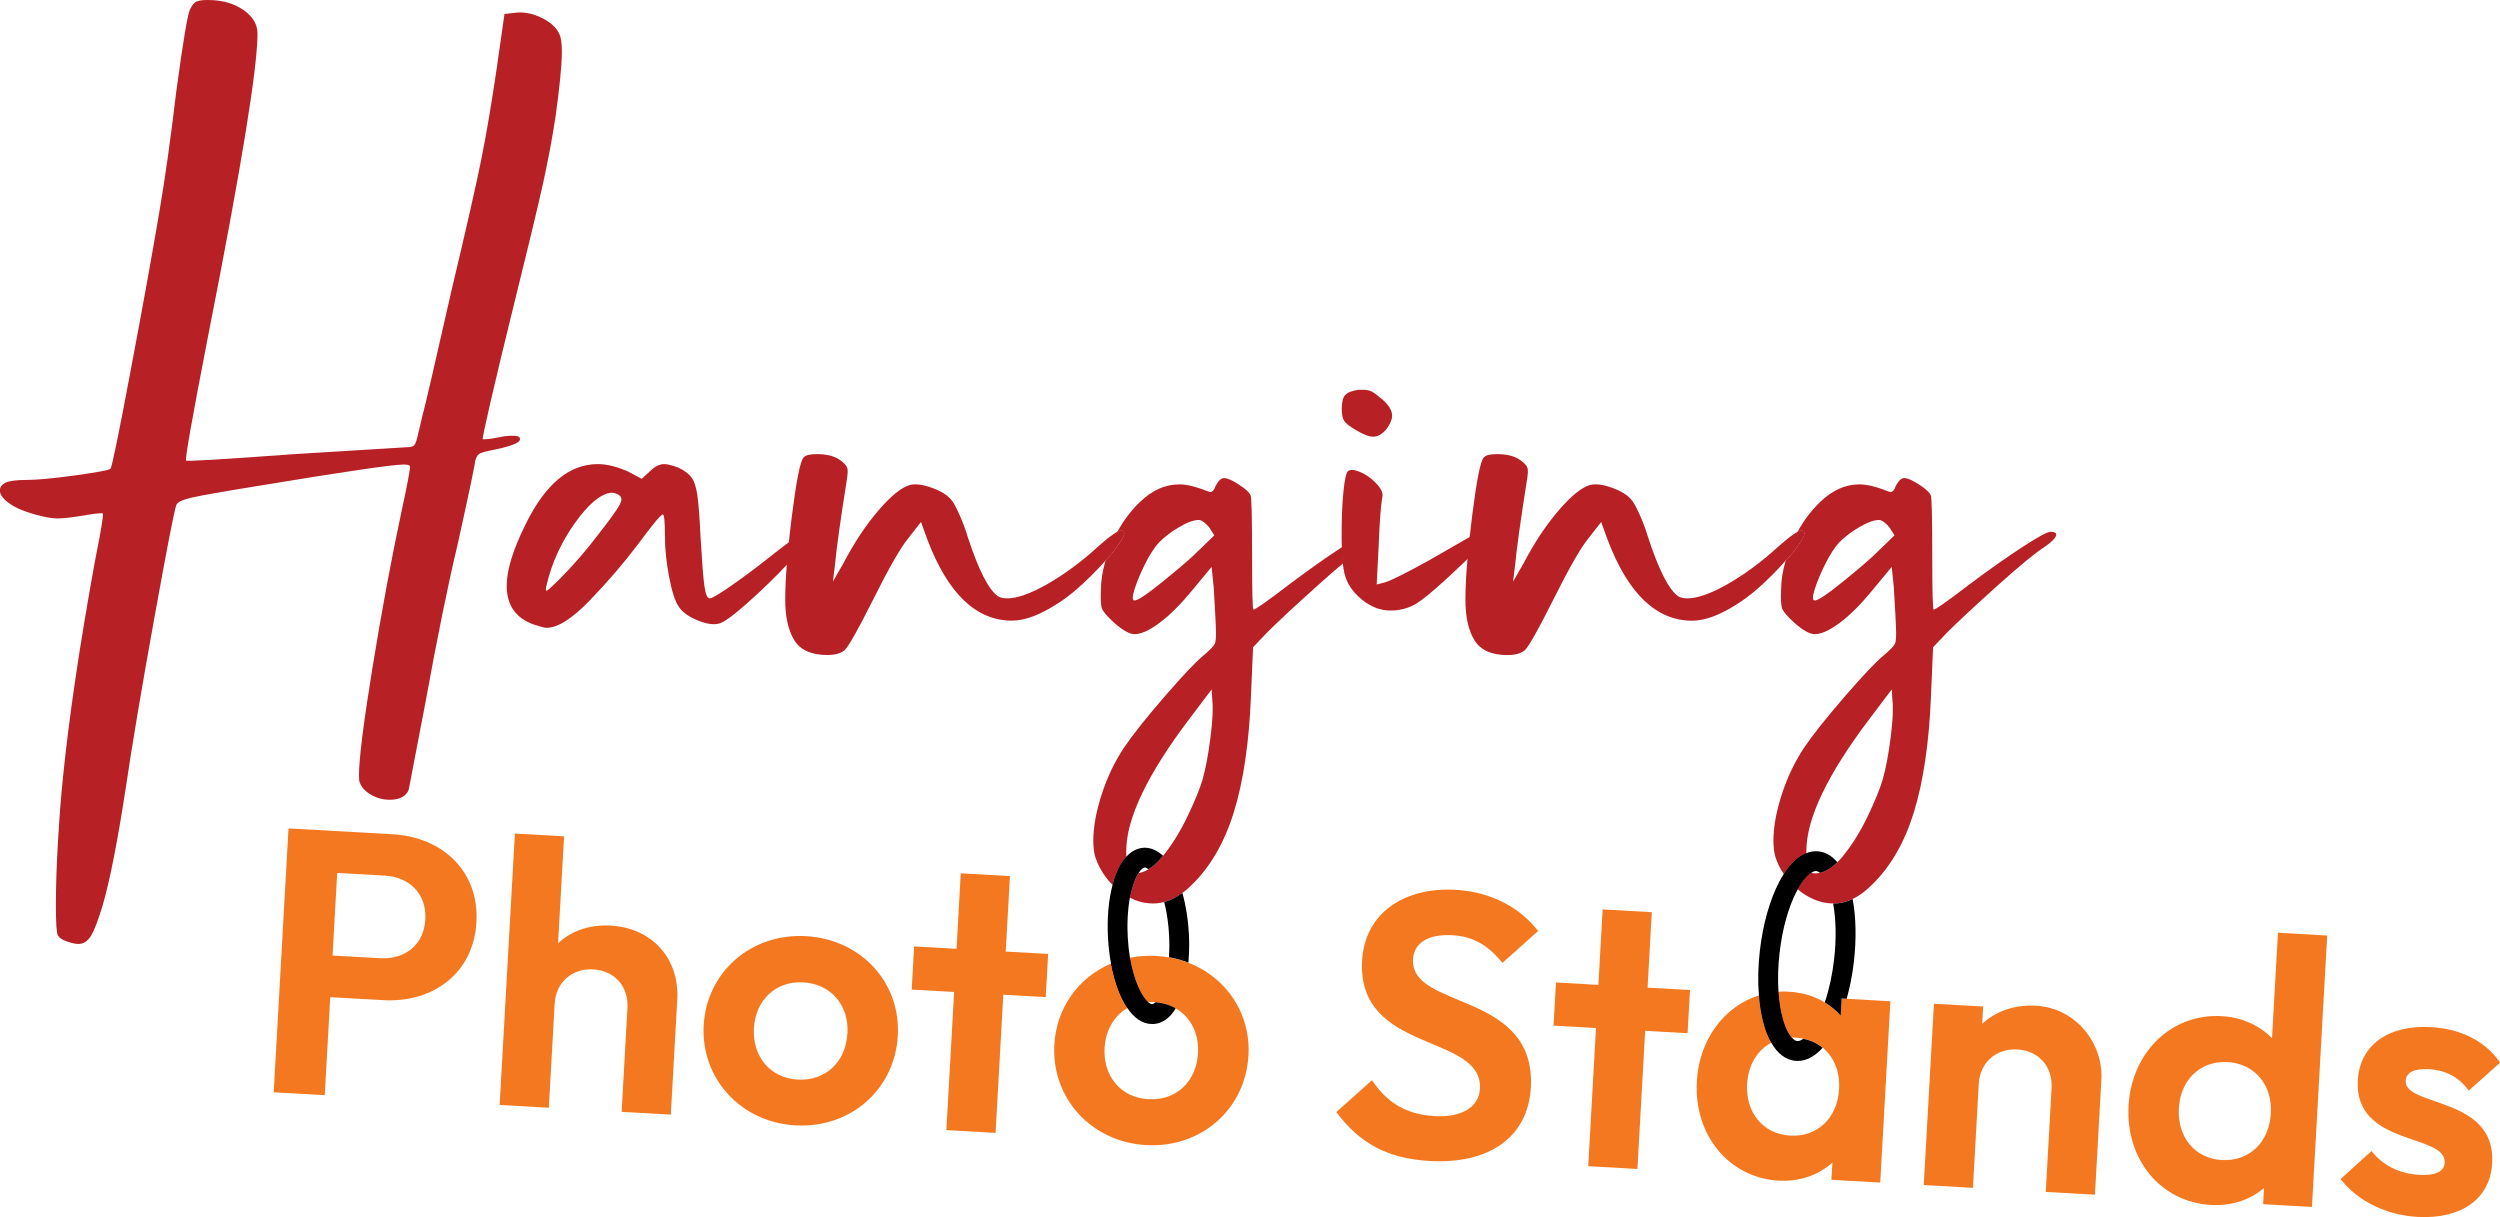
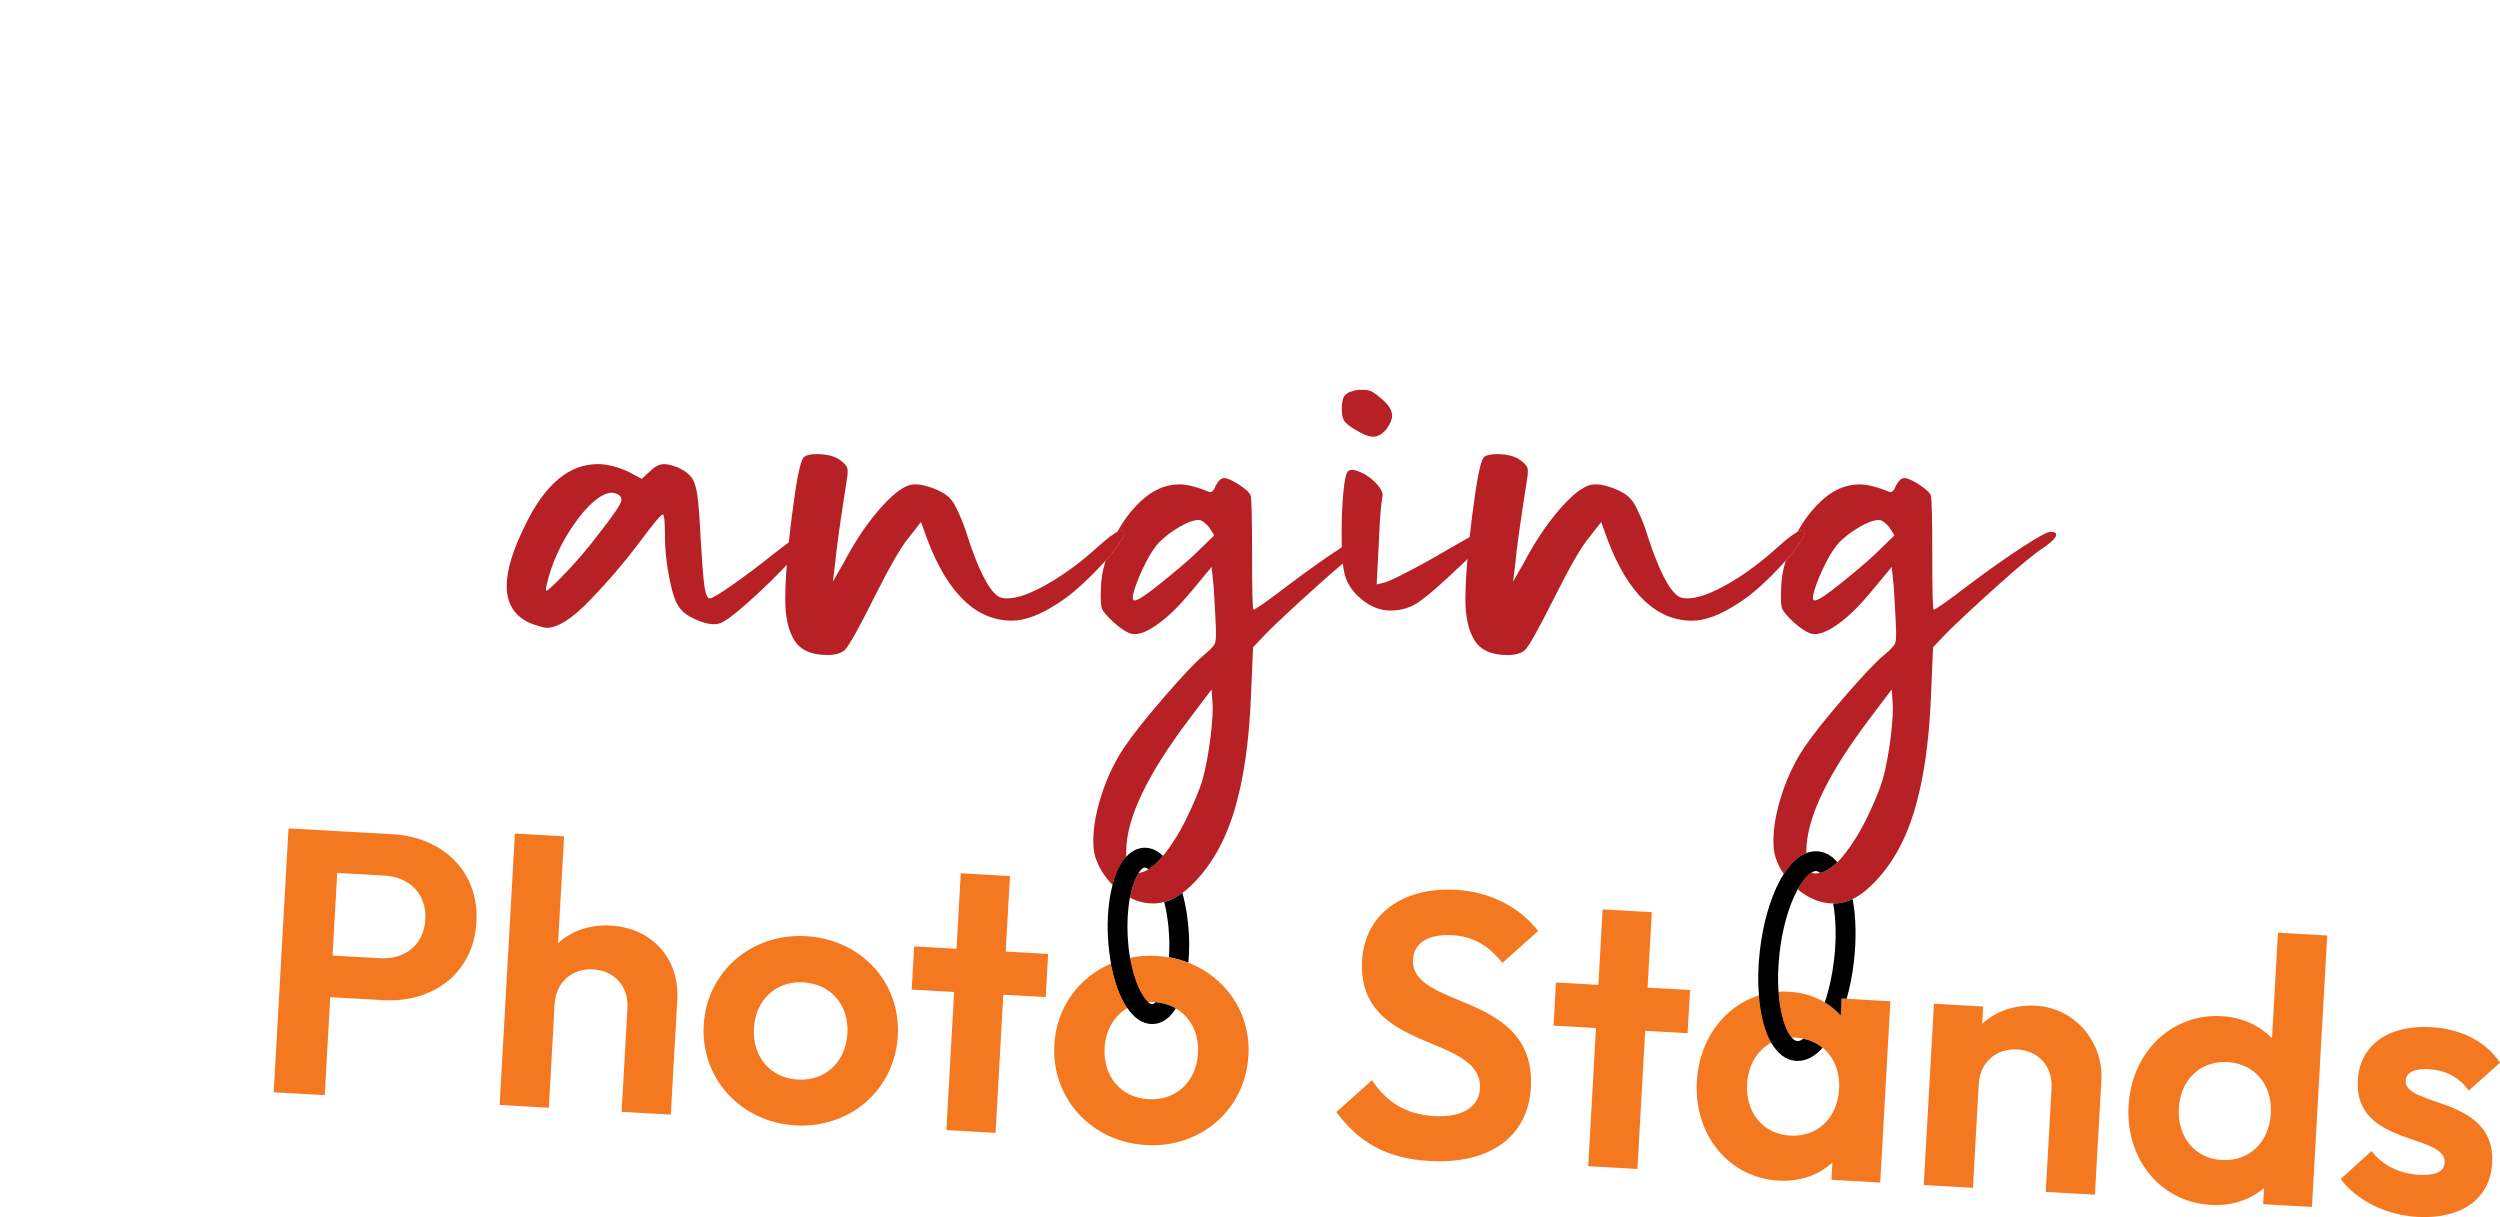
<svg xmlns="http://www.w3.org/2000/svg" id="Layer_1" data-name="Layer 1" viewBox="0 0 403.09 196.25">
  <defs>
    <style>
      .cls-1 {
        fill: #231f20;
      }

      .cls-2 {
        fill: #b72126;
      }

      .cls-3 {
        fill: #f47820;
      }
    </style>
  </defs>
-   <path class="cls-2" d="M31.65.28c.34-.19.96-.28,1.86-.28,2.26,0,4.16.53,5.7,1.58,1.54,1.05,2.31,2.33,2.31,3.84,0,5.57-2.63,21.71-7.9,48.41-2.63,13.54-3.84,20.35-3.61,20.43.15.15,5.87-.19,17.15-1.02l18.39-1.13c.53,0,.9-.07,1.13-.23.23-.15.43-.62.62-1.41.19-.79.43-1.82.73-3.1.53-1.96,2.14-8.91,4.85-20.88,2.33-9.78,3.91-16.74,4.74-20.88.83-4.14,1.65-9.03,2.48-14.67l1.24-8.69,2.14-.23c1.28-.07,2.6.23,3.95.9,1.35.68,2.26,1.51,2.71,2.48.3.53.45,1.51.45,2.93,0,2.11-.34,5.61-1.02,10.49-.53,3.46-1.2,7.07-2.03,10.83-.83,3.76-2.6,11.1-5.3,22-1.2,4.89-2.26,9.29-3.16,13.2-.9,3.91-1.32,5.91-1.24,5.98h.11c.6,0,1.47-.11,2.6-.34.6-.15,1.32-.23,2.14-.23.6,0,.94.08,1.02.23.6.68-.75,1.35-4.06,2.03-1.2.23-1.97.43-2.31.62-.34.19-.58.58-.73,1.19,0,.45-.94,4.93-2.82,13.43-1.58,6.62-3.31,15.12-5.19,25.5l-2.71,14.11c-.45,1.05-1.47,1.58-3.05,1.58-1.05,0-2.05-.26-2.99-.79-.94-.53-1.56-1.2-1.86-2.03-.08-.15-.11-.53-.11-1.13,0-2.63.73-8.46,2.2-17.49,1.47-9.03,3.03-17.42,4.68-25.16.9-4.14,1.35-6.51,1.35-7.11,0-.23-.34-.34-1.02-.34-1.81,0-9.74,1.17-23.81,3.5-5.57.9-9.07,1.52-10.49,1.86-1.43.34-2.22.73-2.37,1.19-.3.75-1.49,6.85-3.55,18.28-2.07,11.43-3.63,20.73-4.68,27.87-1.28,8.28-2.48,14.37-3.61,18.28-.75,2.48-1.39,4.16-1.92,5.02-.53.86-1.2,1.3-2.03,1.3-.45,0-1.05-.13-1.81-.39-.75-.26-1.24-.58-1.47-.96-.23-.3-.34-1.96-.34-4.96s.11-6.36.34-10.27c.23-3.91.49-7.3.79-10.16.98-9.78,2.71-21.48,5.19-35.1.98-4.89,1.39-7.41,1.24-7.56,0-.15-1.32,0-3.95.45-1.43.23-2.56.34-3.39.34-.9,0-2.14-.23-3.72-.68-1.66-.45-2.99-1.03-4.01-1.75-1.02-.71-1.52-1.41-1.52-2.09,0-.53.3-.94.9-1.24.6-.3,1.77-.45,3.5-.45,1.58,0,4.16-.24,7.73-.73,3.57-.49,5.47-.85,5.7-1.07.23-.23,1.32-5.53,3.27-15.91,1.96-10.38,3.5-18.92,4.63-25.62.9-5.26,1.81-11.7,2.71-19.3,1.13-8.35,1.88-12.79,2.26-13.32.3-.6.62-1,.96-1.19Z" />
  <path class="cls-2" d="M130,85.88c.3,0,.45.19.45.56,0,.53-1.05,1.92-3.16,4.18-2.11,2.26-4.34,4.44-6.71,6.54-2.37,2.11-3.93,3.24-4.68,3.39-.9.23-2.07.04-3.5-.56-1.43-.6-2.41-1.32-2.93-2.14-.6-.83-1.13-2.43-1.58-4.8-.45-2.37-.68-4.57-.68-6.6,0-2.33-.11-3.5-.34-3.5-.3,0-1.62,1.58-3.95,4.74-2.33,3.09-4.93,6.11-7.79,9.08-2.86,2.97-5.19,4.46-7,4.46-.3,0-1.02-.19-2.14-.56-2.86-1.05-4.29-3.12-4.29-6.21,0-2.56,1.02-5.87,3.05-9.93,3.16-6.47,7.03-9.7,11.62-9.7,1.5,0,3.16.41,4.97,1.24l2.14,1.13,1.35-1.24c.75-.75,1.5-1.13,2.26-1.13.53,0,1.28.19,2.26.56.98.45,1.69.98,2.14,1.58.45.6.77,1.58.96,2.93.19,1.35.36,3.61.51,6.77.23,3.91.43,6.53.62,7.84.19,1.32.47,1.97.85,1.97s1.64-.75,3.78-2.26c2.14-1.5,4.34-3.16,6.6-4.97,2.86-2.26,4.59-3.39,5.19-3.39ZM99.3,82.38c.6-.9.9-1.5.9-1.81,0-.38-.19-.66-.56-.85-.38-.19-.75-.28-1.13-.28-1.73.23-3.69,1.88-5.87,4.97-2.18,3.09-3.69,6.39-4.51,9.93-.08.23-.11.49-.11.79,0,.08.04.11.11.11.15,0,.86-.64,2.14-1.92,2.18-2.18,4.33-4.66,6.43-7.45,1.13-1.43,1.99-2.59,2.6-3.5Z" />
  <path class="cls-2" d="M180.78,85.54c-.15,0-.35.07-.62.2-.65.33-1.65,1.09-2.99,2.28-2.71,2.48-5.44,4.51-8.19,6.09-2.75,1.58-4.94,2.37-6.6,2.37-.6,0-1.09-.11-1.47-.34-1.5-1.05-3.12-4.21-4.85-9.48-.38-1.28-.85-2.54-1.41-3.78-.56-1.24-.99-2.01-1.29-2.31-.6-.75-1.64-1.39-3.11-1.92-1.47-.53-2.65-.68-3.55-.45-1.35.38-3.05,1.75-5.08,4.12-2.03,2.37-3.91,5.21-5.64,8.52l-1.69,2.93.34-2.71c.23-2.56.87-7.15,1.92-13.77.15-.9.17-1.53.05-1.87-.11-.34-.47-.73-1.07-1.18-.9-.68-2.18-1.02-3.84-1.02-1.13,0-1.84.19-2.14.56-.53.6-1.15,3.74-1.87,9.42-.19,1.49-.35,2.9-.49,4.23-.14,1.29-.24,2.49-.33,3.62-.17,2.16-.25,4.04-.25,5.64,0,2.78.49,4.97,1.47,6.55.98,1.58,2.75,2.37,5.3,2.37,1.28,0,2.22-.27,2.82-.79.68-.68,2.22-3.43,4.63-8.24,2.56-5.12,4.44-8.39,5.64-9.82l2.03-2.6,1.02,2.82c3.31,8.73,7.86,13.09,13.65,13.09,2.11,0,4.59-.94,7.45-2.82,1.66-1.05,3.44-2.54,5.36-4.46.84-.84,1.59-1.63,2.26-2.38.86-.97,1.57-1.87,2.14-2.69,1.02-1.47,1.15-2.2.4-2.2Z" />
  <path class="cls-2" d="M180.78,85.54c-.15,0-.35.07-.62.2-.35.63-.67,1.3-.96,1.99-.39.93-.71,1.83-.96,2.69.86-.97,1.57-1.87,2.14-2.69,1.02-1.47,1.15-2.2.4-2.2ZM220.84,85.77c-.45,0-1.9.79-4.35,2.37l-.14.09c.03,1.02.08,1.89.16,2.62,1.51-1.26,2.66-2.13,3.42-2.6,1.27-.9,1.92-1.58,1.92-2.03,0-.3-.34-.45-1.02-.45Z" />
  <path class="cls-2" d="M183.48,140.79c-.19.03-.37.05-.56.05-.53,0-.89-.29-1.08-.85-.04-.11-.07-.22-.09-.35,0-.05-.02-.1-.03-.15-.05-.26-.09-.56-.11-.91-.02-.15-.02-.3-.02-.47-.7.74-1.38,1.87-1.93,3.55-.11.32-.2.65-.29.99.28.29.58.56.9.83.25.2.5.4.75.56.38.26.76.5,1.15.69.14-.74.32-1.44.53-2.08.27-.83.57-1.45.85-1.89-.02,0-.05.02-.07.02Z" />
  <path class="cls-2" d="M216.36,88.23c-2.41,1.56-5.25,3.57-8.49,6-3.54,2.71-5.46,4.06-5.76,4.06-.16,0-.23-2.93-.23-8.8s-.08-9.29-.23-9.59c-.16-.45-.77-1.04-1.87-1.75-1.09-.71-1.9-1.07-2.42-1.07-.45,0-.9.41-1.35,1.24-.23.68-.53,1.02-.9,1.02l-.34-.11c-1.88-.75-3.43-1.13-4.63-1.13-2.26,0-4.37.94-6.32,2.82-1.45,1.39-2.67,3-3.66,4.83.26-.14.47-.2.62-.2.75,0,.62.73-.4,2.2-.57.83-1.29,1.72-2.14,2.69-.49,1.63-.73,3.17-.73,4.59-.08,1.58-.02,2.61.17,3.1.19.49.81,1.23,1.87,2.2,1.43,1.28,2.55,1.92,3.39,1.92,1.05,0,2.38-.6,4-1.81,1.62-1.2,3.33-2.9,5.14-5.08l3.27-3.95.34,3.27c.23,3.84.34,5.94.34,6.32.07,1.5.02,2.44-.17,2.82s-.77.97-1.75,1.81c-1.29,1.05-3.39,3.27-6.32,6.66-2.93,3.39-5.12,6.13-6.55,8.24-1.5,2.26-2.71,4.78-3.61,7.56-.9,2.78-1.35,5.27-1.35,7.45,0,1.05.11,1.96.34,2.71.38,1.14.94,2.2,1.67,3.17.23.31.48.61.74.9.11.12.23.23.34.34t.02,0c.08-.34.18-.67.29-.99.56-1.69,1.23-2.81,1.93-3.55-.02-.27-.02-.57-.02-.89,0-5.27,3.42-12.41,10.27-21.44l3.5-4.63.11,1.81c.14,1.2.05,3.16-.29,5.87s-.77,5-1.29,6.88c-.45,1.5-1.26,3.48-2.43,5.92-1.15,2.41-2.46,4.53-3.93,6.35-.02.03-.05.05-.07.08-.38.46-.74.86-1.12,1.2-.39.36-.78.65-1.17.89-.2.12-.4.23-.59.32,0,0-.02,0-.02,0-.33.14-.65.24-.99.29-.28.44-.58,1.05-.85,1.89-.21.64-.39,1.33-.53,2.08.8.43,1.64.71,2.5.84.02,0,.05,0,.08,0,.33.06.65.08,1,.09.08,0,.15,0,.23,0,.32,0,.63-.02.95-.08.26-.04.53-.09.8-.17.99-.26,1.96-.75,2.93-1.47.44-.32.87-.69,1.31-1.11,3.08-2.93,5.39-6.88,6.94-11.85,1.54-4.97,2.47-11.21,2.77-18.73l.34-7.9,2.26-2.37c1.72-1.73,4.44-4.25,8.12-7.56,1.6-1.44,2.98-2.64,4.14-3.61-.08-.73-.13-1.6-.16-2.62ZM192.52,89.49c-1.13,1.05-2.88,2.54-5.25,4.45-2.37,1.92-3.82,2.88-4.34,2.88-.38,0-.38-.6,0-1.81.38-1.2.94-2.56,1.69-4.06.74-1.5,1.5-2.67,2.26-3.5.9-.9,1.99-1.73,3.27-2.48,1.27-.75,2.32-1.13,3.16-1.13.23,0,.5.13.84.39.34.26.62.55.85.85l.79,1.24-3.27,3.16Z" />
  <path class="cls-2" d="M240.02,85.77c-.23-.23-.53-.3-.9-.23-.26.05-.97.4-2.14,1.04-.57.32-1.25.71-2.03,1.16-2.41,1.39-3.95,2.28-4.63,2.66-3.69,2.03-6.03,3.2-7,3.5l-1.35.34.33-6.43c.15-3.76.34-6.28.56-7.56.23-.68-.15-1.5-1.13-2.48-.75-.75-1.57-1.32-2.48-1.69-.9-.38-1.53-.41-1.91-.11-.3.3-.55,1.43-.74,3.39-.19,1.96-.28,4.18-.28,6.66,0,.81,0,1.56.03,2.23.03,1.02.08,1.89.16,2.62.08.64.16,1.17.26,1.58.38,1.58,1.29,2.97,2.76,4.18s3.02,1.81,4.69,1.81c1.87,0,3.53-.56,4.97-1.69,1.27-.9,3.5-2.86,6.65-5.87.28-.26.54-.52.79-.76,1.44-1.4,2.4-2.38,2.88-2.96.56-.68.74-1.13.51-1.35ZM222.64,64.21c-.6-.53-1.09-.89-1.47-1.08s-.83-.28-1.35-.28h-.78c-1.05.15-1.77.43-2.14.84-.38.41-.56,1.15-.56,2.2,0,.9.13,1.56.39,1.97.26.41.93.93,1.97,1.53,1.13.68,2.04,1.02,2.72,1.02.74,0,1.46-.41,2.14-1.24.59-.83.9-1.54.9-2.14,0-.9-.61-1.84-1.81-2.82Z" />
  <path class="cls-2" d="M290.46,85.54c-.15,0-.35.07-.62.2-.65.34-1.65,1.1-2.99,2.28-2.71,2.48-5.43,4.51-8.18,6.09-2.75,1.58-4.95,2.37-6.61,2.37-.6,0-1.09-.11-1.47-.34-1.5-1.05-3.12-4.21-4.85-9.48-.38-1.28-.84-2.54-1.41-3.78-.56-1.24-1-2.01-1.3-2.31-.6-.75-1.63-1.39-3.1-1.92-1.47-.53-2.66-.68-3.56-.45-1.35.38-3.05,1.75-5.08,4.12-2.03,2.37-3.91,5.21-5.64,8.52l-1.69,2.93.34-2.71c.23-2.56.87-7.15,1.92-13.77.15-.9.17-1.53.06-1.87-.11-.34-.47-.73-1.08-1.18-.9-.68-2.18-1.02-3.84-1.02-1.13,0-1.84.19-2.14.56-.53.6-1.14,3.74-1.86,9.42-.14,1.17-.28,2.29-.39,3.36-.14,1.23-.26,2.41-.35,3.51-.23,2.57-.34,4.78-.34,6.63,0,2.78.49,4.97,1.47,6.55.98,1.58,2.75,2.37,5.3,2.37,1.28,0,2.22-.27,2.82-.79.68-.68,2.22-3.43,4.63-8.24,2.56-5.12,4.44-8.39,5.64-9.82l2.03-2.6,1.02,2.82c3.31,8.73,7.86,13.09,13.65,13.09,2.11,0,4.59-.94,7.45-2.82,1.66-1.05,3.45-2.54,5.36-4.46.84-.84,1.59-1.63,2.24-2.38.87-.98,1.59-1.87,2.16-2.7,1.02-1.47,1.14-2.2.39-2.2Z" />
  <path class="cls-2" d="M290.46,85.54c-.15,0-.35.07-.62.2-.35.63-.67,1.3-.96,1.99-.39.93-.71,1.83-.97,2.7.87-.98,1.59-1.87,2.16-2.7,1.02-1.47,1.14-2.2.39-2.2Z" />
-   <path class="cls-2" d="M291.81,140.49c-.05-.06-.1-.13-.14-.2-.05-.09-.1-.19-.14-.3-.17-.52-.27-1.33-.28-2.44-1.3.5-2.54,1.66-3.64,3.39.6.9,1.35,1.72,2.25,2.48.81-1.49,1.59-2.32,2.2-2.7-.1-.05-.19-.12-.26-.21Z" />
+   <path class="cls-2" d="M291.81,140.49Z" />
  <path class="cls-2" d="M330.52,85.77c-.45,0-1.9.79-4.34,2.37-2.44,1.58-5.33,3.61-8.64,6.09-3.54,2.71-5.45,4.06-5.76,4.06-.15,0-.23-2.93-.23-8.8s-.08-9.29-.23-9.59c-.15-.45-.77-1.04-1.86-1.75-1.09-.71-1.9-1.07-2.43-1.07-.45,0-.9.41-1.35,1.24-.23.68-.53,1.02-.9,1.02l-.34-.11c-1.88-.75-3.42-1.13-4.63-1.13-2.26,0-4.36.94-6.32,2.82-1.45,1.39-2.67,3-3.66,4.83.26-.14.47-.2.62-.2.75,0,.62.73-.39,2.2-.57.83-1.29,1.72-2.16,2.7-.48,1.63-.72,3.16-.72,4.58-.08,1.58-.02,2.61.17,3.1.19.49.81,1.23,1.86,2.2,1.43,1.28,2.56,1.92,3.39,1.92,1.05,0,2.38-.6,4.01-1.81,1.62-1.2,3.33-2.9,5.13-5.08l3.27-3.95.34,3.27c.23,3.84.34,5.94.34,6.32.08,1.5.02,2.44-.17,2.82-.19.38-.77.97-1.75,1.81-1.28,1.05-3.39,3.27-6.32,6.66-2.93,3.39-5.12,6.13-6.55,8.24-1.5,2.26-2.71,4.78-3.61,7.56-.9,2.78-1.35,5.27-1.35,7.45,0,1.05.11,1.96.34,2.71.32.96.76,1.85,1.33,2.69,1.1-1.73,2.34-2.88,3.64-3.39,0-.11,0-.21,0-.32,0-5.27,3.42-12.41,10.27-21.44l3.5-4.63.11,1.81c.15,1.2.06,3.16-.28,5.87-.34,2.71-.77,5-1.3,6.88-.45,1.5-1.26,3.48-2.42,5.92-1.17,2.43-2.49,4.56-3.98,6.39,0,.02-.02.02-.03.04-.29.35-.57.67-.86.95-.13.13-.25.24-.38.35-.04.05-.08.08-.12.11-.34.29-.68.53-1.02.73-.42.25-.85.42-1.27.51-.08.02-.16.04-.24.05-.11.03-.23.05-.35.05-.09,0-.19,0-.29,0-.2,0-.38-.05-.53-.14-.62.38-1.39,1.21-2.2,2.7.03.03.06.06.09.08.15.14.31.25.47.38.02.02.05.03.07.05.32.23.63.44.96.62.15.09.31.17.47.25,1.17.59,2.39.9,3.66.91h.08c1.02,0,2.05-.24,3.05-.72.03,0,.05-.02.08-.04.31-.15.62-.32.93-.53.33-.21.65-.44.98-.71.32-.25.62-.53.94-.83.09-.09.18-.17.27-.26,2.95-2.9,5.18-6.77,6.67-11.59,1.53-4.97,2.46-11.21,2.76-18.73l.34-7.9,2.26-2.37c1.73-1.73,4.44-4.25,8.12-7.56,3.69-3.31,6.21-5.38,7.56-6.21,1.28-.9,1.92-1.58,1.92-2.03,0-.3-.34-.45-1.02-.45ZM302.19,89.49c-1.13,1.05-2.87,2.54-5.24,4.45-2.37,1.92-3.82,2.88-4.35,2.88-.38,0-.38-.6,0-1.81s.94-2.56,1.69-4.06,1.5-2.67,2.26-3.5c.9-.9,1.99-1.73,3.27-2.48s2.33-1.13,3.16-1.13c.23,0,.51.13.85.39.34.26.62.55.84.85l.79,1.24-3.27,3.16Z" />
  <path class="cls-3" d="M46.52,133.57l16.77.94c8.11.46,13.99,6.01,13.53,14.18-.46,8.17-6.93,13.03-15.04,12.57l-8.53-.48-.89,15.8-8.23-.46,2.39-42.55ZM54.37,140.75l-.75,13.32,7.69.43c3.93.22,7.04-2.09,7.27-6.27.23-4.12-2.59-6.82-6.52-7.05l-7.69-.43Z" />
  <path class="cls-3" d="M83.02,134.4l7.93.45-.97,17.25c2.12-2.01,5.09-3.05,8.48-2.86,6.66.37,11.12,5.3,10.74,11.96l-1.04,18.52-7.93-.45.94-16.77c.19-3.45-2.09-6.01-5.54-6.2-3.39-.19-6.01,2.09-6.2,5.54l-.94,16.77-7.93-.45,2.46-43.76Z" />
  <path class="cls-3" d="M113.47,165.26c.48-8.53,7.63-14.81,16.47-14.32,8.9.5,15.31,7.48,14.82,16.07-.49,8.66-7.64,14.93-16.48,14.44-8.84-.5-15.3-7.54-14.82-16.2ZM136.64,166.62c.26-4.6-2.71-7.98-7.13-8.23-4.42-.25-7.69,2.85-7.95,7.39-.26,4.6,2.65,8.04,7.06,8.29,4.48.25,7.75-2.84,8.01-7.44Z" />
  <path class="cls-3" d="M153.84,159.94l-6.84-.38.39-6.96,6.84.38.68-12.17,7.93.45-.68,12.17,6.84.38-.39,6.96-6.84-.38-1.25,22.27-7.93-.45,1.25-22.28Z" />
  <path class="cls-1" d="M182.19,154.43c-1.07.21-2.1.53-3.07.95.53,2.82,1.42,5.39,2.64,7.17.5-.29,1.04-.52,1.62-.68.33-.09.67-.17,1.02-.22.23-.04.47-.07.71-.08-.93-.81-2.25-3.2-2.92-7.14Z" />
  <path class="cls-3" d="M201.29,170.2c-.48,8.65-7.64,14.93-16.48,14.43-8.84-.5-15.3-7.54-14.81-16.2.32-5.97,3.94-10.85,9.12-13.06.53,2.82,1.42,5.39,2.64,7.17-2.11,1.23-3.49,3.54-3.66,6.41-.26,4.6,2.65,8.04,7.06,8.28,4.48.26,7.75-2.84,8-7.43.15-2.58-.72-4.78-2.29-6.25-.08-.08-.16-.15-.23-.2-.32-.29-.67-.54-1.05-.75-.02,0-.03-.02-.05-.02-.58-.35-1.21-.59-1.9-.77-.37-.09-.75-.16-1.16-.2-.06,0-.12,0-.18-.02-.06,0-.12,0-.18-.01-.03,0-.05,0-.08,0-.32-.02-.63-.02-.94,0-.93-.81-2.25-3.2-2.92-7.14h0c.2-.05.39-.08.59-.11.23-.05.44-.08.68-.1.28-.05.56-.07.84-.08.71-.05,1.44-.06,2.17-.02.03,0,.08,0,.11.02.65.04,1.3.11,1.93.22,1.09.19,2.14.48,3.12.87.25.09.49.2.73.3.36.16.71.33,1.06.52.47.25.92.51,1.34.81.08.06.15.11.23.17,4.15,2.9,6.63,7.72,6.32,13.19Z" />
  <path class="cls-3" d="M215.46,179.31l5.75-5.14c2.35,3.47,5.34,5.52,10.12,5.79,4.3.24,7.12-1.42,7.29-4.39.51-9.02-19.84-5.61-19-20.68.43-7.69,6.8-11.88,15.09-11.42,5.81.33,10.46,2.96,13.29,6.64l-5.75,5.14c-2.33-2.86-4.74-4.27-8.07-4.46-3.81-.21-6.2,1.17-6.35,3.89-.46,8.17,19.87,5.06,19,20.68-.45,7.93-6.65,12.38-16.33,11.83-6.9-.39-11.37-2.95-15.04-7.89Z" />
  <path class="cls-3" d="M257.33,165.76l-6.84-.39.39-6.96,6.84.39.68-12.17,7.93.45-.68,12.17,6.84.38-.39,6.96-6.84-.38-1.25,22.27-7.93-.45,1.25-22.27Z" />
  <path class="cls-3" d="M287.42,164.07c-.33-1.23-.55-2.64-.65-4.15-1.09.07-2.15.26-3.16.58.12,1.59.36,3.07.71,4.39.33,1.26.76,2.35,1.29,3.24.97-.52,2.08-.81,3.3-.83-.51-.56-1.06-1.58-1.5-3.23Z" />
  <path class="cls-3" d="M304.8,161.44l-1.64,29.23-7.87-.44.16-2.79c-2.18,2.01-5.21,3.11-8.67,2.92-7.99-.45-13.68-7.33-13.19-15.99.38-6.81,4.44-12.13,10.01-13.88.12,1.59.36,3.07.71,4.39.33,1.26.76,2.35,1.29,3.24-2.25,1.19-3.72,3.58-3.9,6.64-.26,4.66,2.57,8.09,6.94,8.34,4.42.25,7.63-2.85,7.89-7.51.16-2.82-.85-5.2-2.66-6.67-.87-.71-1.91-1.21-3.11-1.45-.39-.09-.81-.14-1.23-.17-.21-.02-.41-.02-.62-.02-.51-.56-1.06-1.58-1.5-3.23-.33-1.23-.55-2.64-.65-4.15.55-.04,1.1-.04,1.66,0,2.2.12,4.16.73,5.79,1.72.98.59,1.84,1.32,2.57,2.15l.15-2.78.81.05,7.06.4Z" />
  <path class="cls-3" d="M311.83,161.84l7.93.45-.16,2.78c2.18-2,5.21-3.11,8.66-2.91,6.48.36,10.89,6.08,10.56,11.95l-1.04,18.52-7.93-.45.94-16.77c.19-3.45-2.09-6.01-5.54-6.2-3.39-.19-6.01,2.09-6.2,5.54l-.94,16.77-7.93-.45,1.64-29.24Z" />
  <path class="cls-3" d="M367.29,150.38l-.96,17.02c-.73-.76-1.58-1.41-2.53-1.95-.68-.39-1.4-.71-2.17-.97-.56-.19-1.14-.34-1.74-.45-.49-.09-.99-.15-1.5-.18-.05,0-.12-.01-.17-.01-3.39-.19-6.49.8-8.98,2.64-.36.27-.71.55-1.05.86-.24.21-.48.44-.69.67-.15.14-.28.29-.41.44-2.24,2.53-3.67,5.94-3.89,9.85-.48,8.66,5.2,15.54,13.31,15.98,3.33.19,6.36-.85,8.53-2.73l-.14,2.61,7.87.44,2.46-43.76-7.93-.45ZM358.25,187.04c-4.36-.24-7.2-3.69-6.94-8.35.1-1.66.57-3.12,1.34-4.3.13-.18.26-.36.39-.52.2-.27.44-.52.68-.74.35-.33.73-.63,1.15-.88h.01c.53-.33,1.12-.57,1.74-.74.57-.17,1.19-.26,1.84-.27.22-.02.45-.01.67,0,.88.05,1.69.22,2.44.52,3,1.15,4.78,4.08,4.57,7.77-.27,4.66-3.48,7.75-7.89,7.51Z" />
  <path class="cls-3" d="M377.38,190.11l4.99-4.52c1.87,2.35,4.47,3.65,7.74,3.84,2.54.14,3.98-.51,4.06-1.96.27-4.78-14.61-2.58-14.01-13.29.31-5.57,4.81-8.96,11.78-8.57,4.84.27,8.8,2.25,11.16,5.73l-5.05,4.51c-1.63-2.28-3.88-3.32-6.42-3.46-2.36-.13-3.67.52-3.75,1.85-.24,4.3,14.56,2.46,13.95,13.29-.32,5.75-4.94,9.07-12.02,8.68-5.02-.28-9.69-2.55-12.41-6.1Z" />
  <path d="M191.69,150.52c-.13-2.33-.49-4.57-1.05-6.55-.97.72-1.94,1.21-2.93,1.47.07.24.13.49.18.74.31,1.4.51,2.93.6,4.51.08,1.33.06,2.55,0,3.65,1.09.19,2.14.48,3.12.87.08-.93.13-1.89.13-2.85,0-.62-.02-1.23-.05-1.85ZM186.49,161.61c-.06,0-.12,0-.18-.02-.2.2-.38.3-.54.31h-.02c-.17,0-.39-.11-.64-.33-.93-.81-2.25-3.2-2.92-7.14h0c-.17-1.02-.29-2.14-.36-3.36-.13-2.27,0-4.45.35-6.33.14-.74.32-1.44.53-2.08.27-.83.57-1.45.85-1.89.41-.62.77-.89,1-.9,0,0,.02,0,.02,0,.14,0,.35.09.59.29.38-.23.77-.53,1.17-.89.38-.35.74-.74,1.12-1.2.02-.03.05-.05.07-.08-1.23-1.16-2.4-1.34-3.14-1.3-.7.04-1.75.32-2.78,1.43-.7.74-1.38,1.87-1.93,3.55-.11.32-.2.65-.29.99-.66,2.47-.92,5.47-.74,8.6.08,1.39.24,2.79.49,4.12.53,2.82,1.42,5.39,2.64,7.17,1.08,1.59,2.42,2.56,3.98,2.56.07,0,.14,0,.21,0,1.5-.08,2.7-1.03,3.6-2.52-.58-.35-1.21-.59-1.9-.77-.37-.09-.75-.16-1.16-.2Z" />
  <path d="M298.7,144.96c-1,.48-2.02.72-3.05.72h-.08c.47,2.59.53,5.71.16,8.97-.29,2.52-.81,4.91-1.51,6.97.98.59,1.84,1.32,2.57,2.15l.15-2.78.81.05c.53-1.87.93-3.91,1.17-6.03.41-3.62.34-7.12-.21-10.05ZM289.77,167.86c-.25-.03-.55-.2-.86-.55-.51-.56-1.06-1.58-1.5-3.23-.33-1.23-.55-2.64-.65-4.15-.14-1.95-.08-4.08.17-6.27.44-3.9,1.44-7.46,2.81-10.05.04-.07.08-.14.11-.2.81-1.49,1.59-2.32,2.2-2.7.29-.18.54-.26.74-.26h.08c.17.02.37.11.58.28.42-.09.85-.26,1.27-.51.34-.2.68-.44,1.02-.73.04-.04.08-.07.12-.11.13-.11.25-.23.38-.35-.84-1.02-1.86-1.62-2.99-1.75-.68-.08-1.35.02-2.01.27-1.3.5-2.54,1.66-3.64,3.39-.24.37-.47.76-.69,1.18-1.55,2.93-2.67,6.91-3.16,11.18-.29,2.51-.34,4.97-.15,7.21.12,1.59.36,3.07.71,4.39.33,1.26.76,2.35,1.29,3.24.99,1.72,2.28,2.73,3.8,2.9.15.01.3.02.46.02,1.4,0,2.77-.73,4.01-2.12-.87-.71-1.91-1.21-3.11-1.45-.41.29-.75.4-1,.37Z" />
</svg>